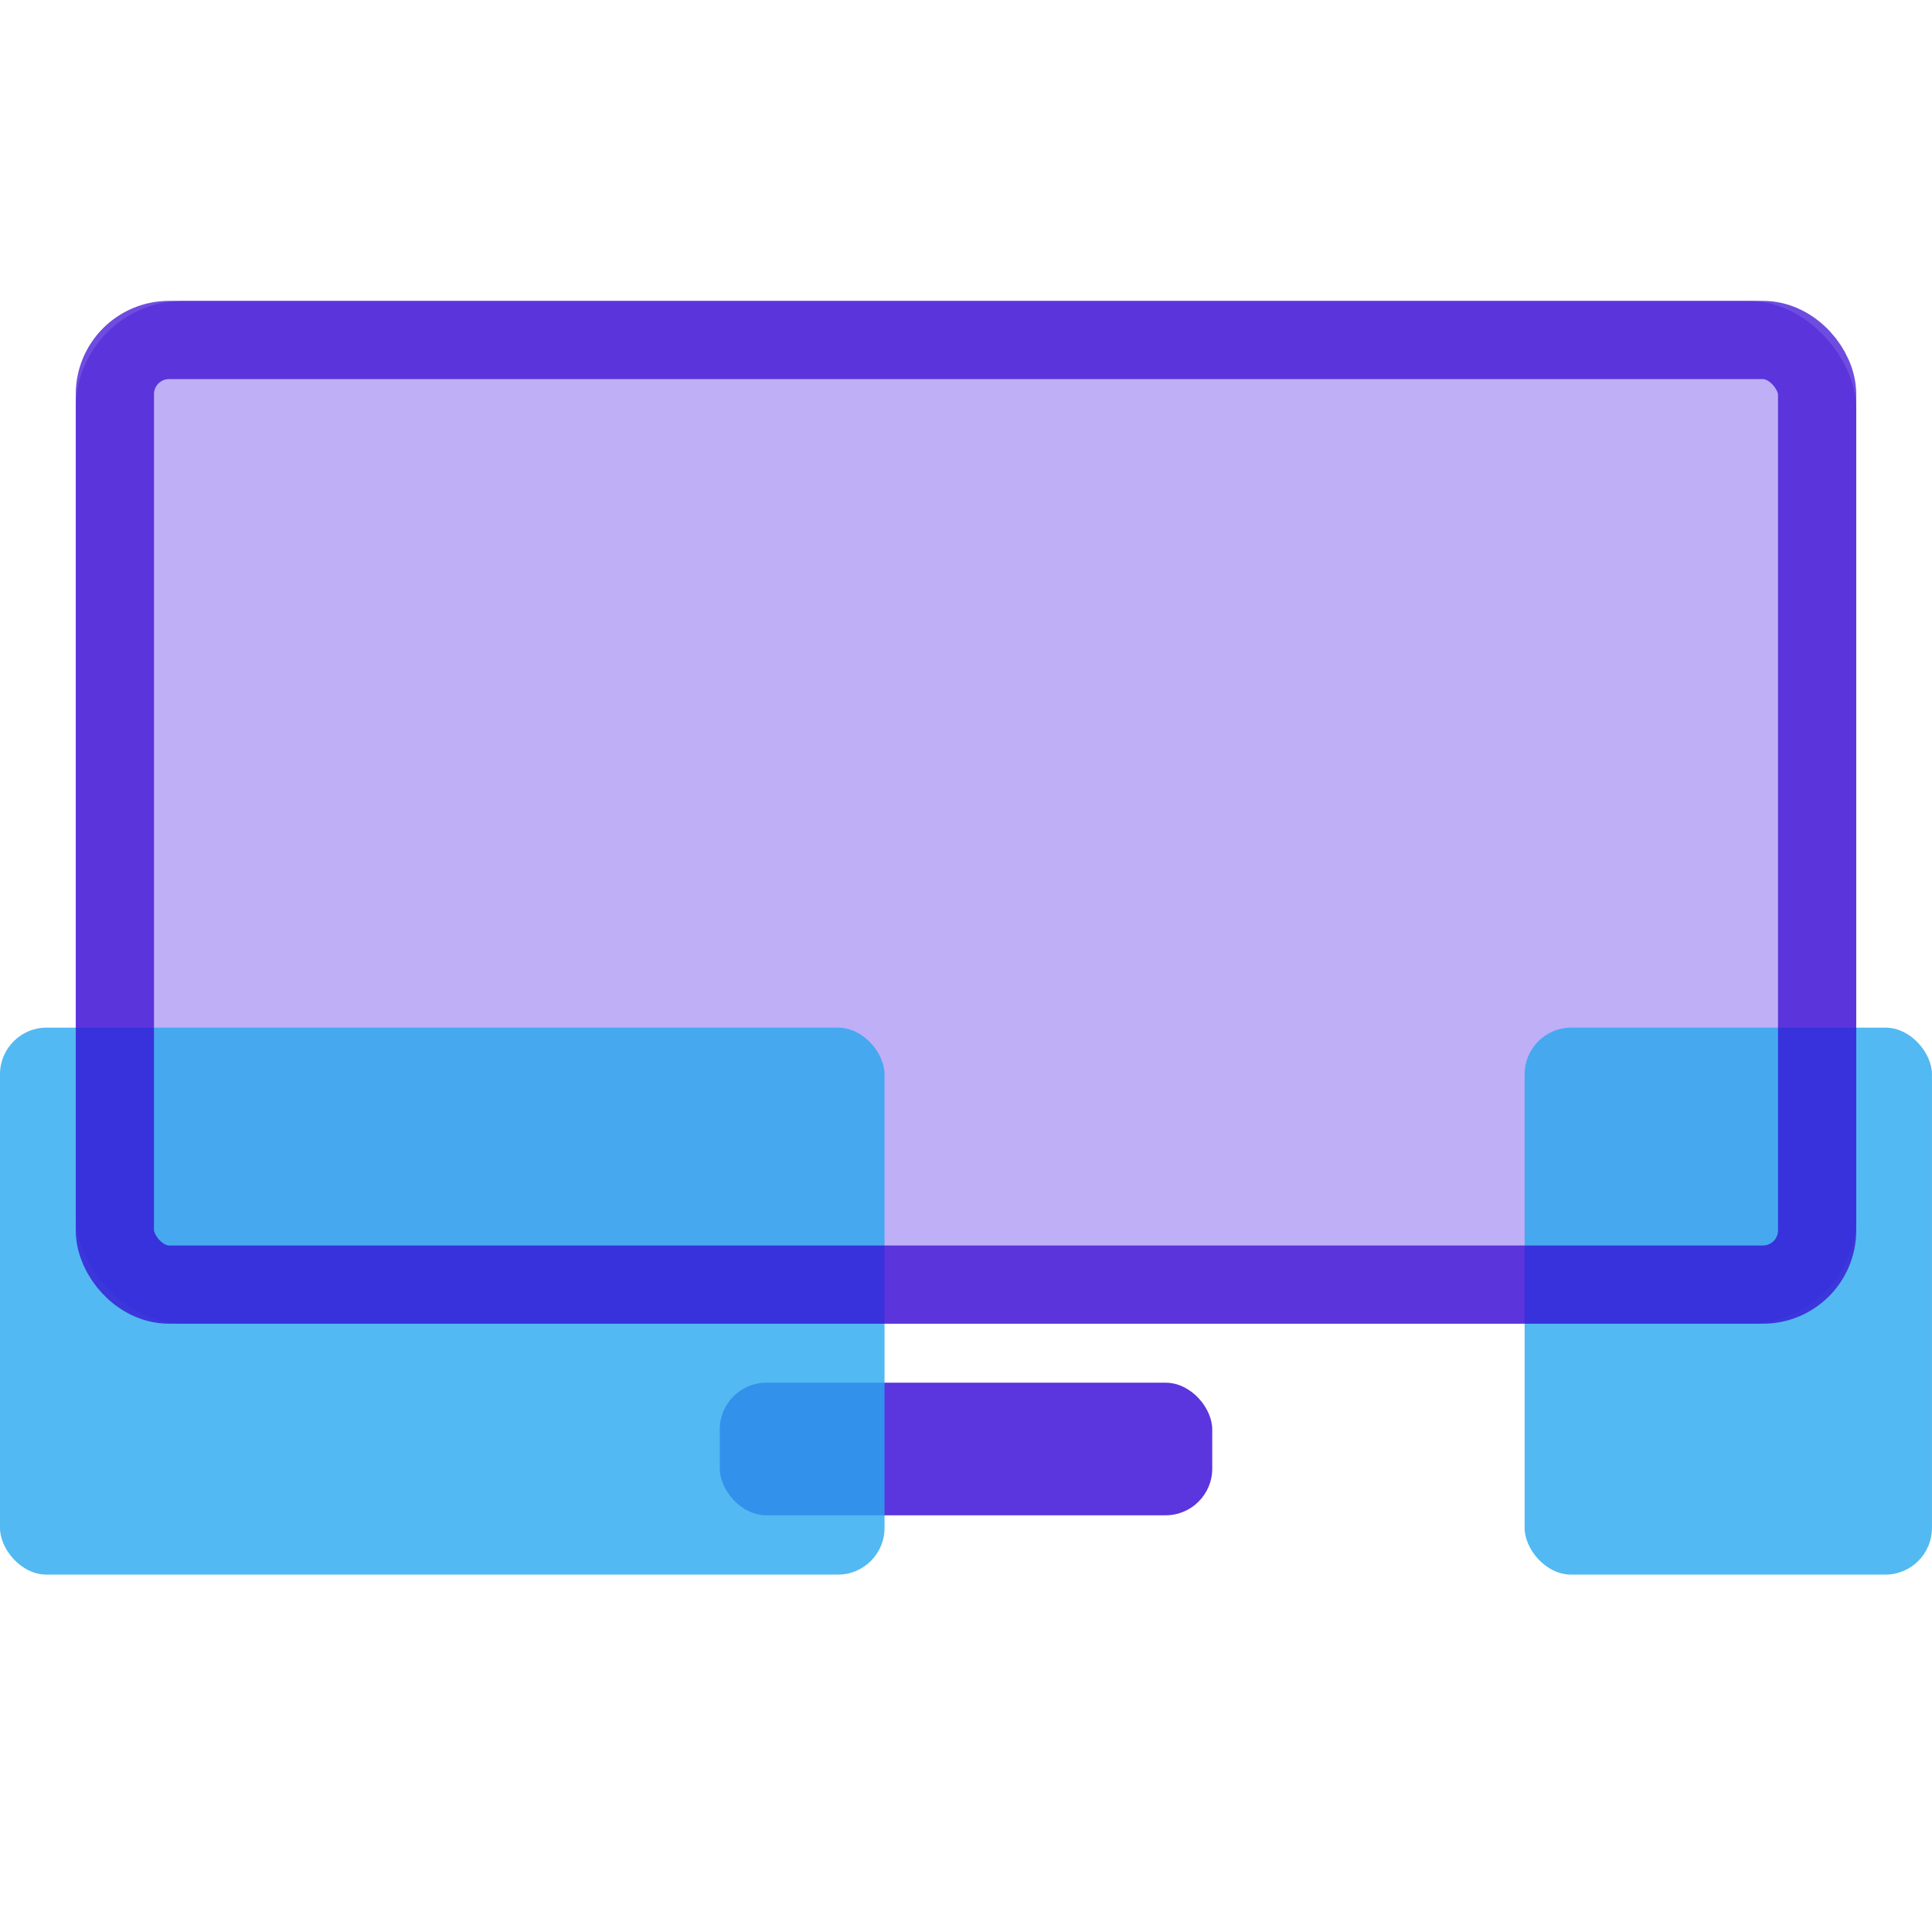
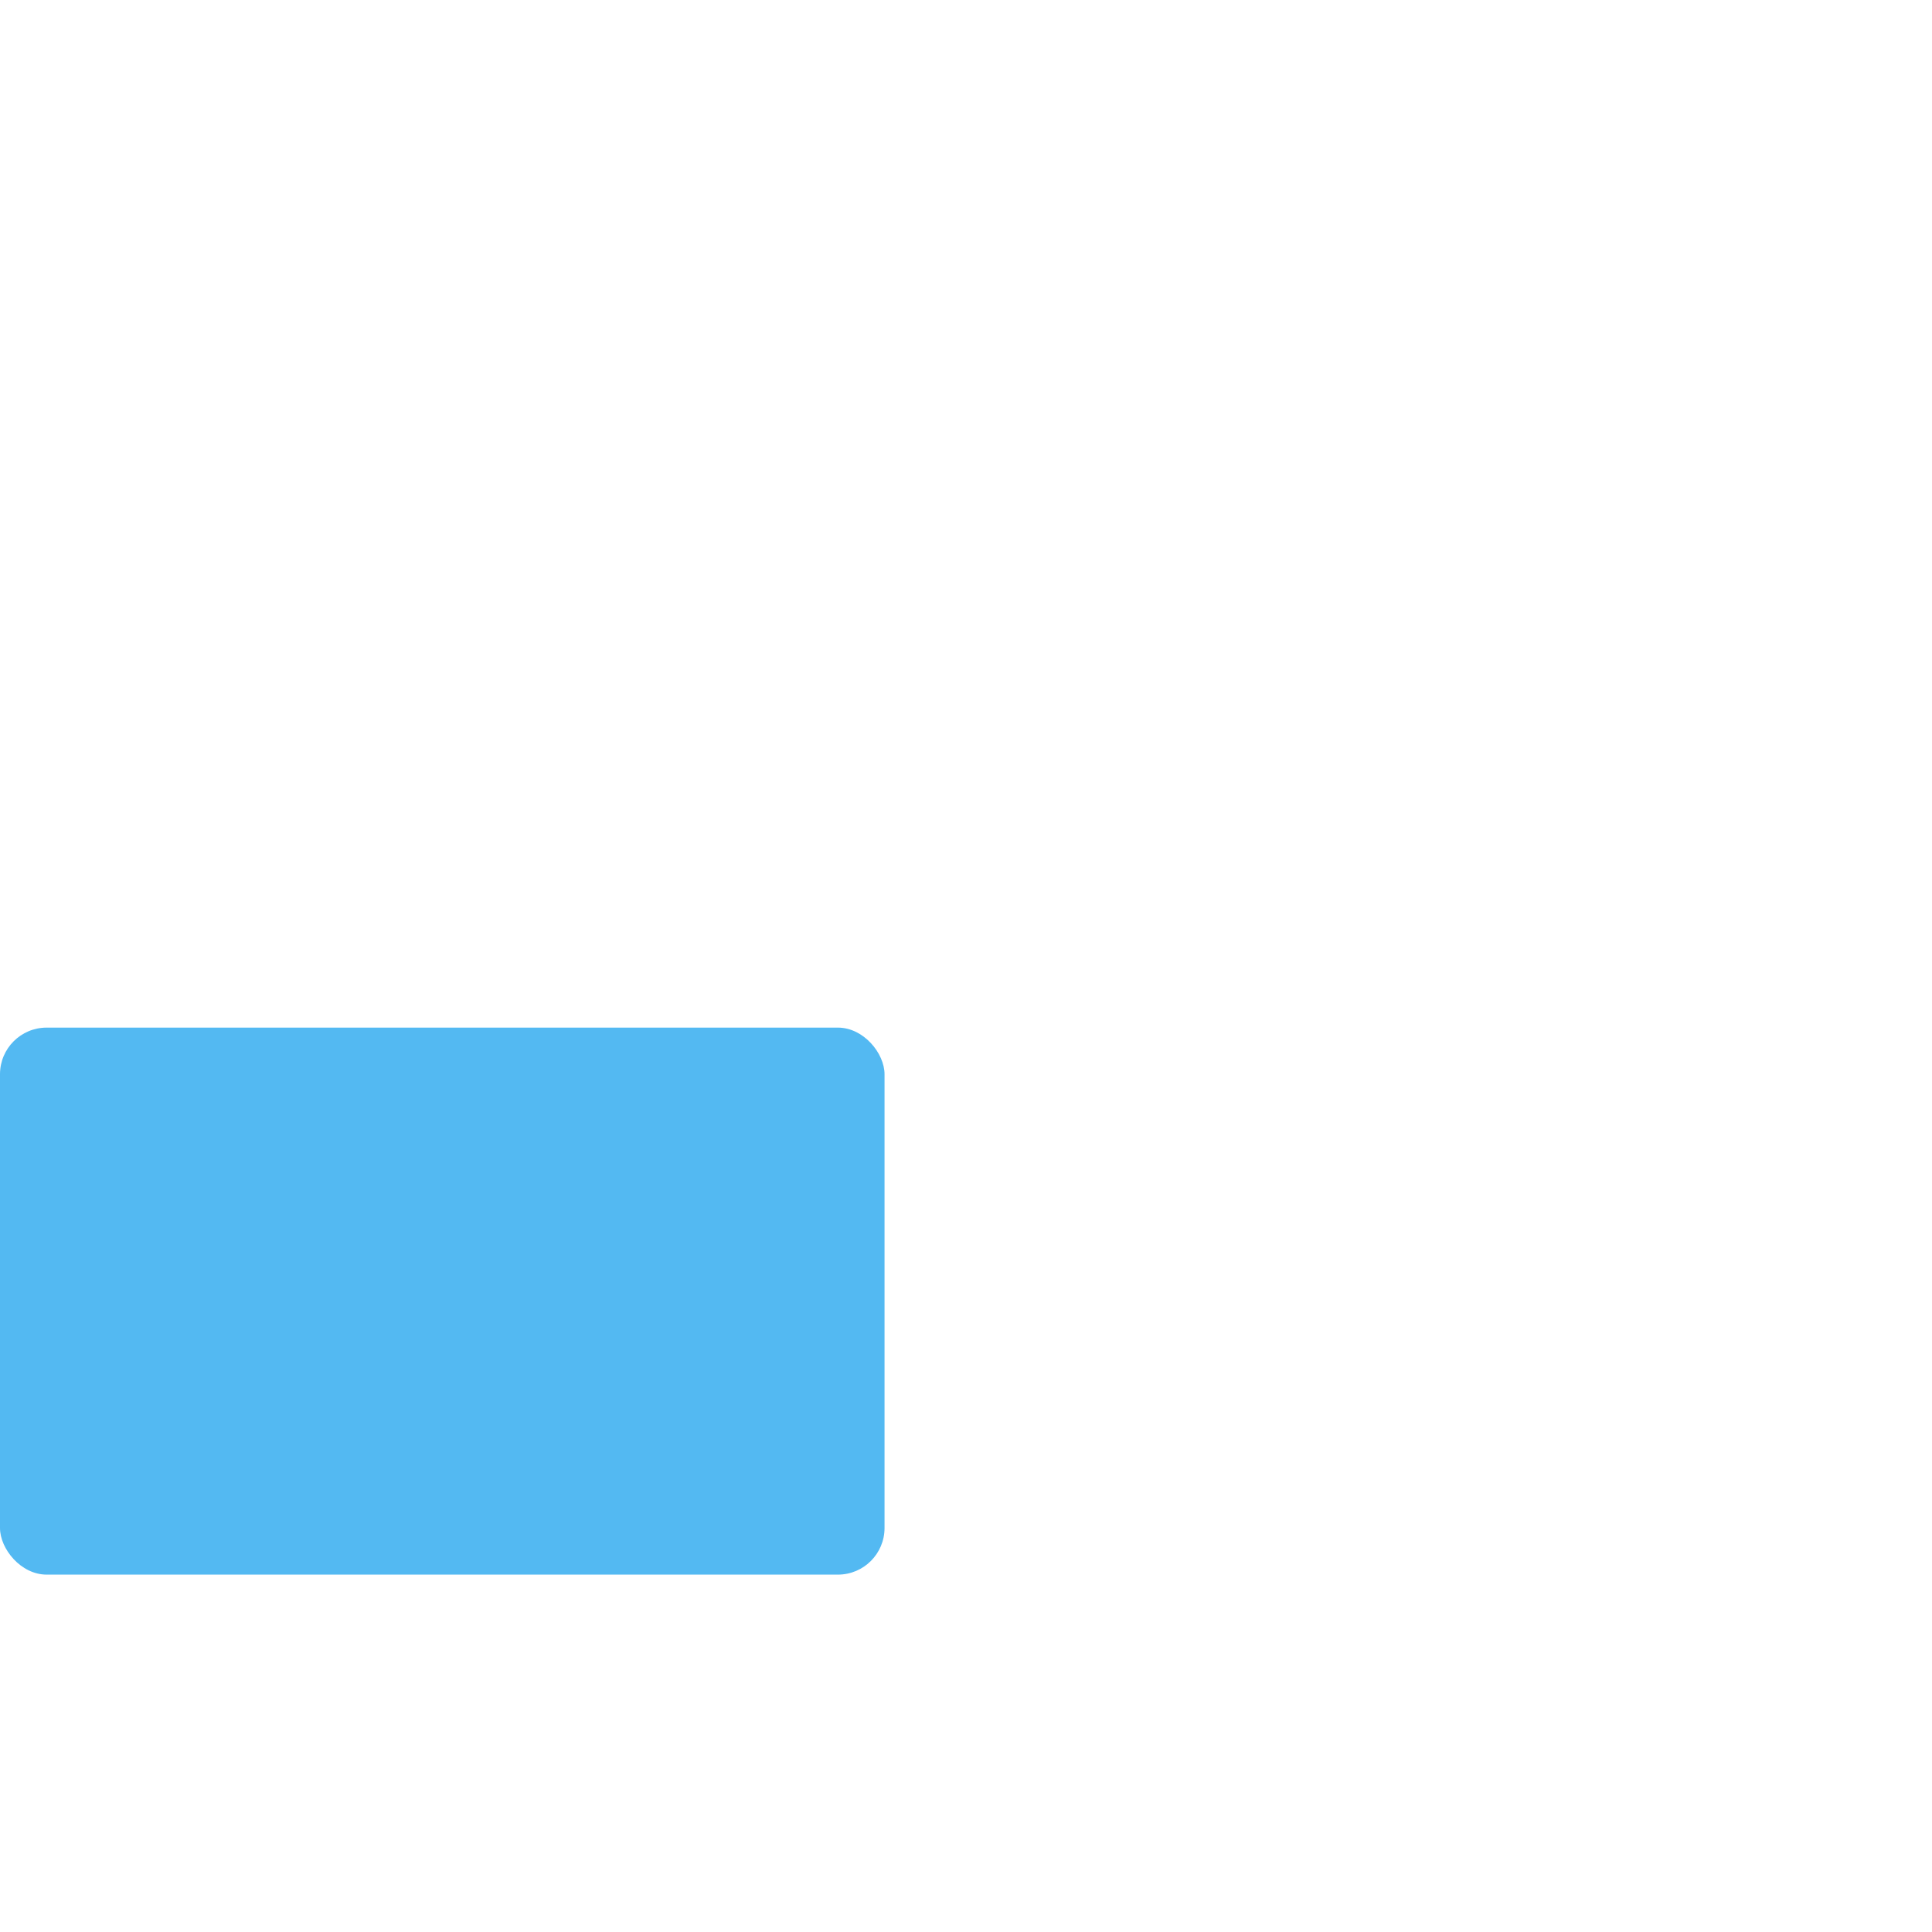
<svg xmlns="http://www.w3.org/2000/svg" width="102" height="102" viewBox="0 0 102 102" fill="none">
-   <rect x="38" y="73" width="26" height="7" rx="2.462" fill="#5B35DD" />
-   <rect x="4" y="15.885" width="94" height="54" rx="5.679" fill="#5F37E9" fill-opacity="0.4" />
-   <rect x="80.492" y="54.253" width="21.506" height="28.879" rx="2.462" fill="#28A8EF" fill-opacity="0.8" />
  <rect y="54.253" width="46.699" height="28.879" rx="2.462" fill="#28A8EF" fill-opacity="0.8" />
-   <rect x="6.065" y="17.95" width="89.87" height="49.87" rx="2.86" stroke="#3100D2" stroke-opacity="0.7" stroke-width="4.13" />
</svg>